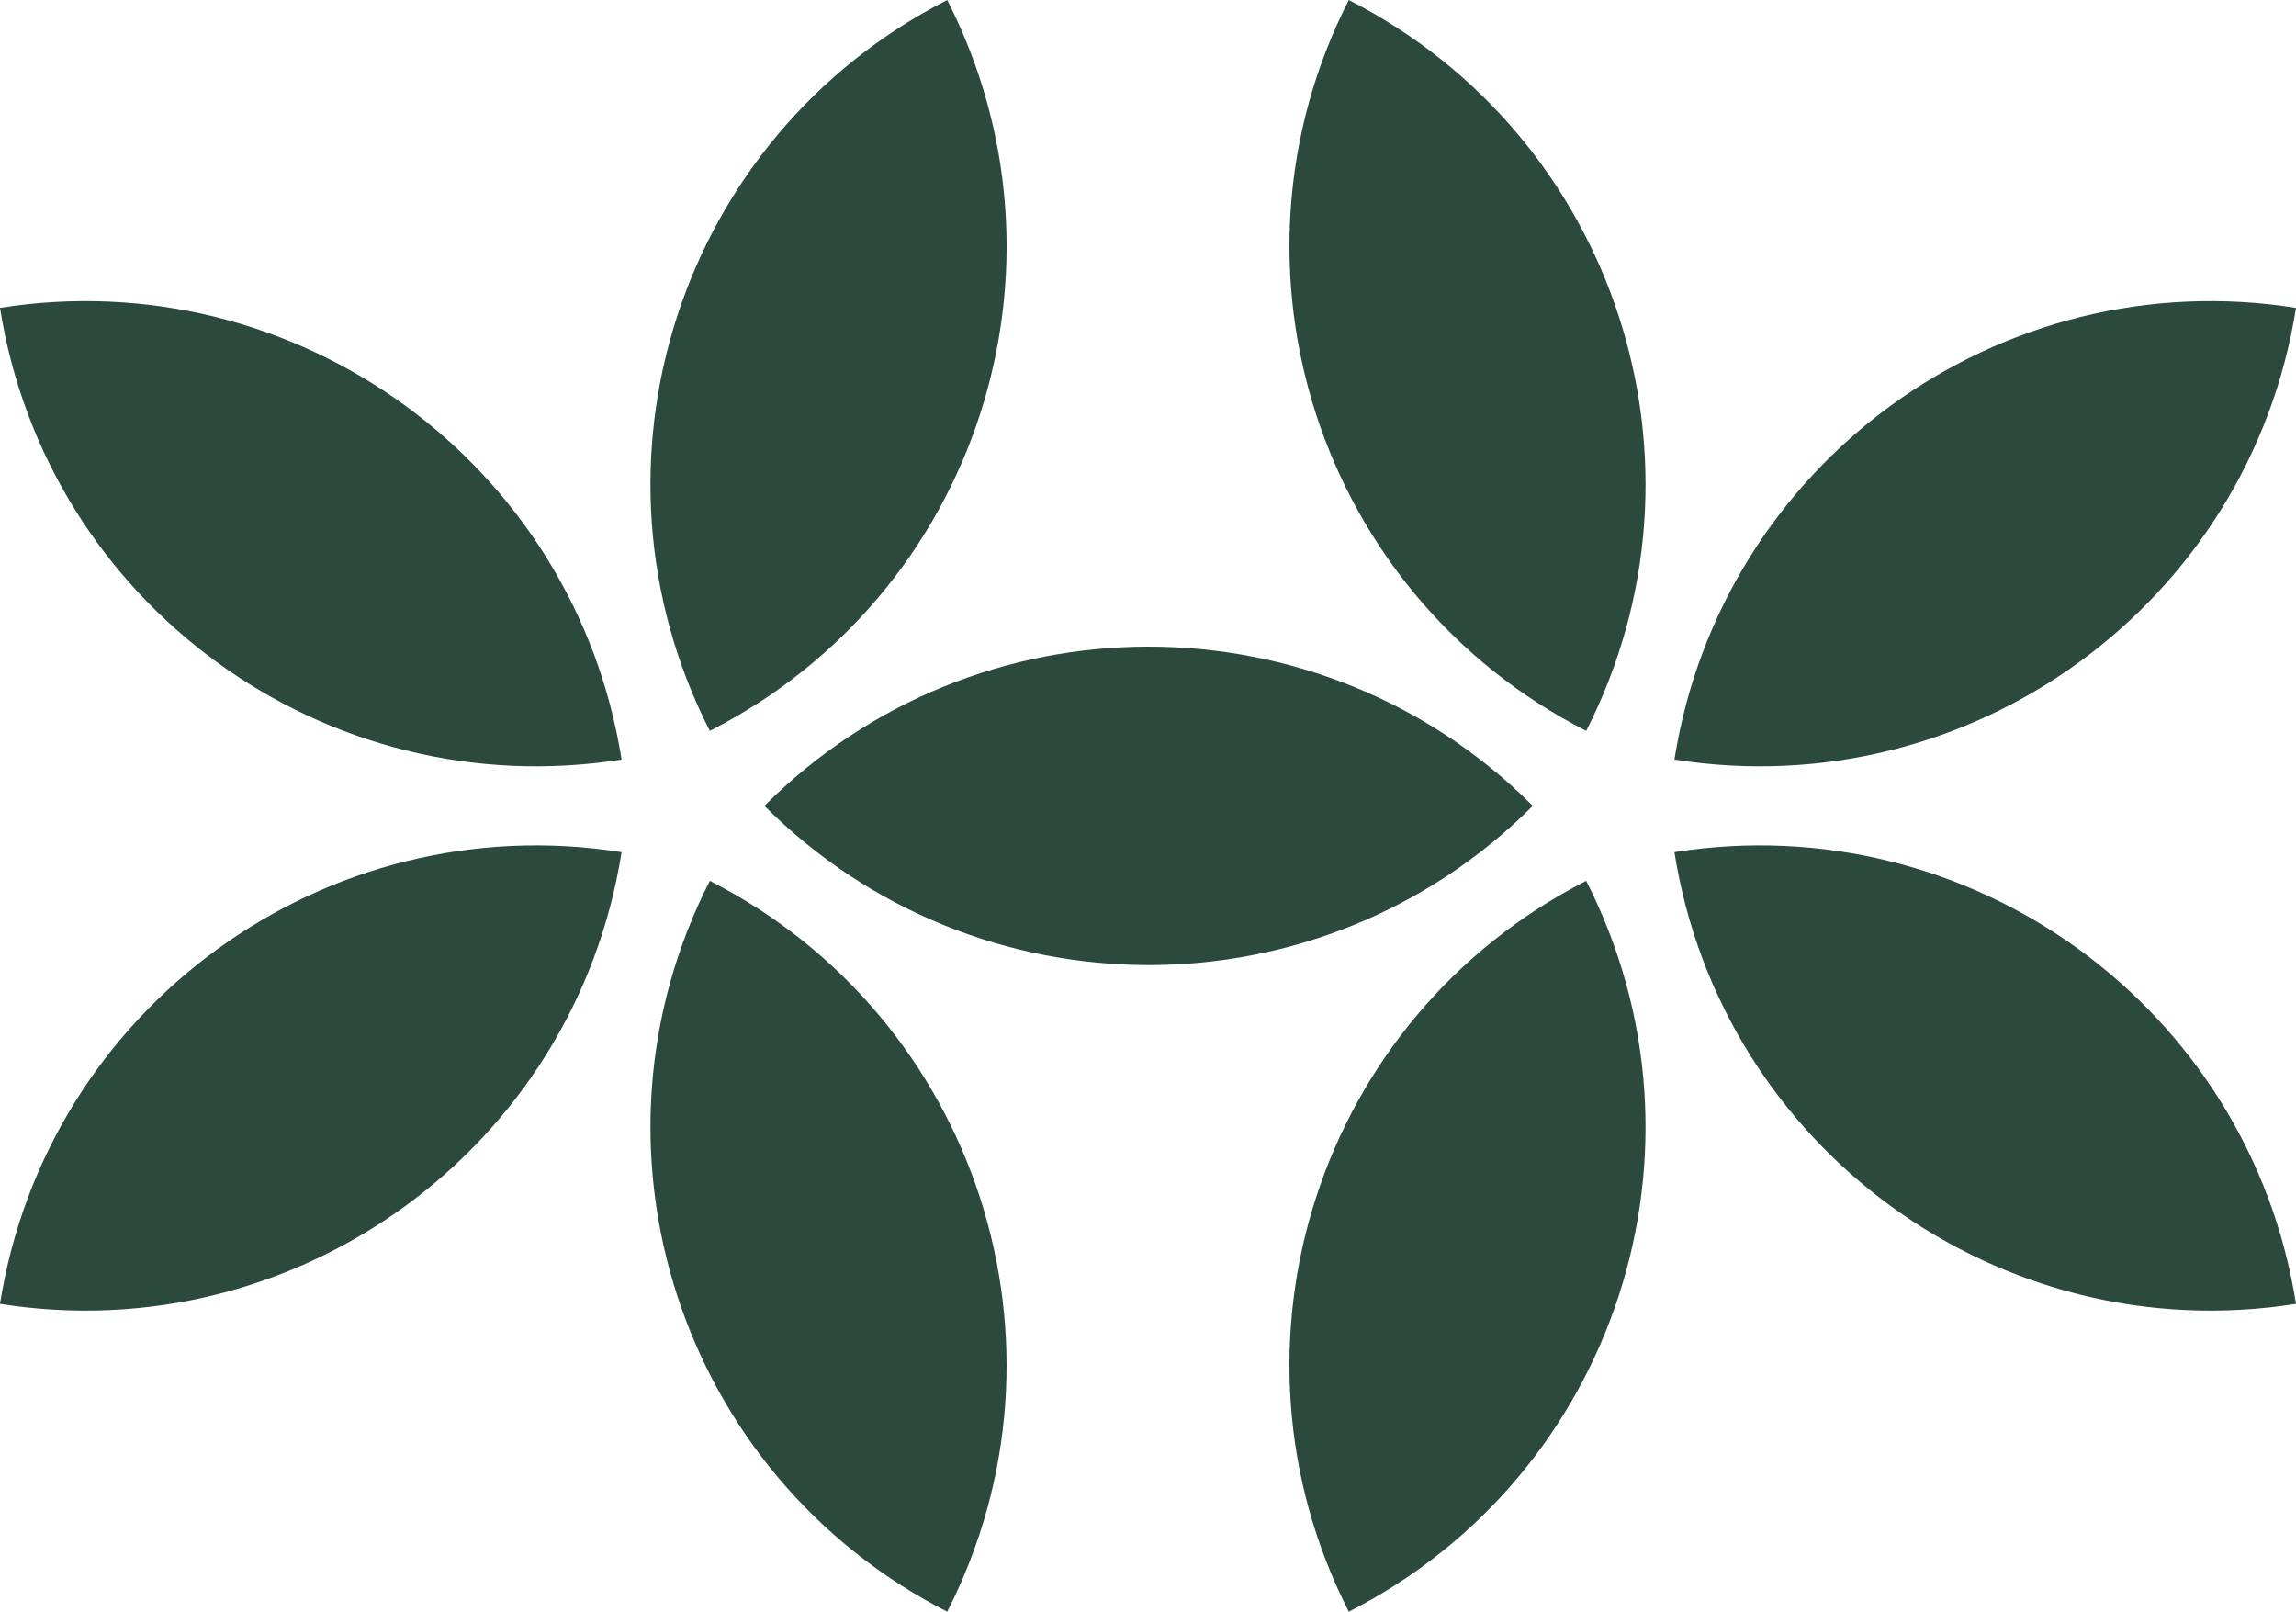
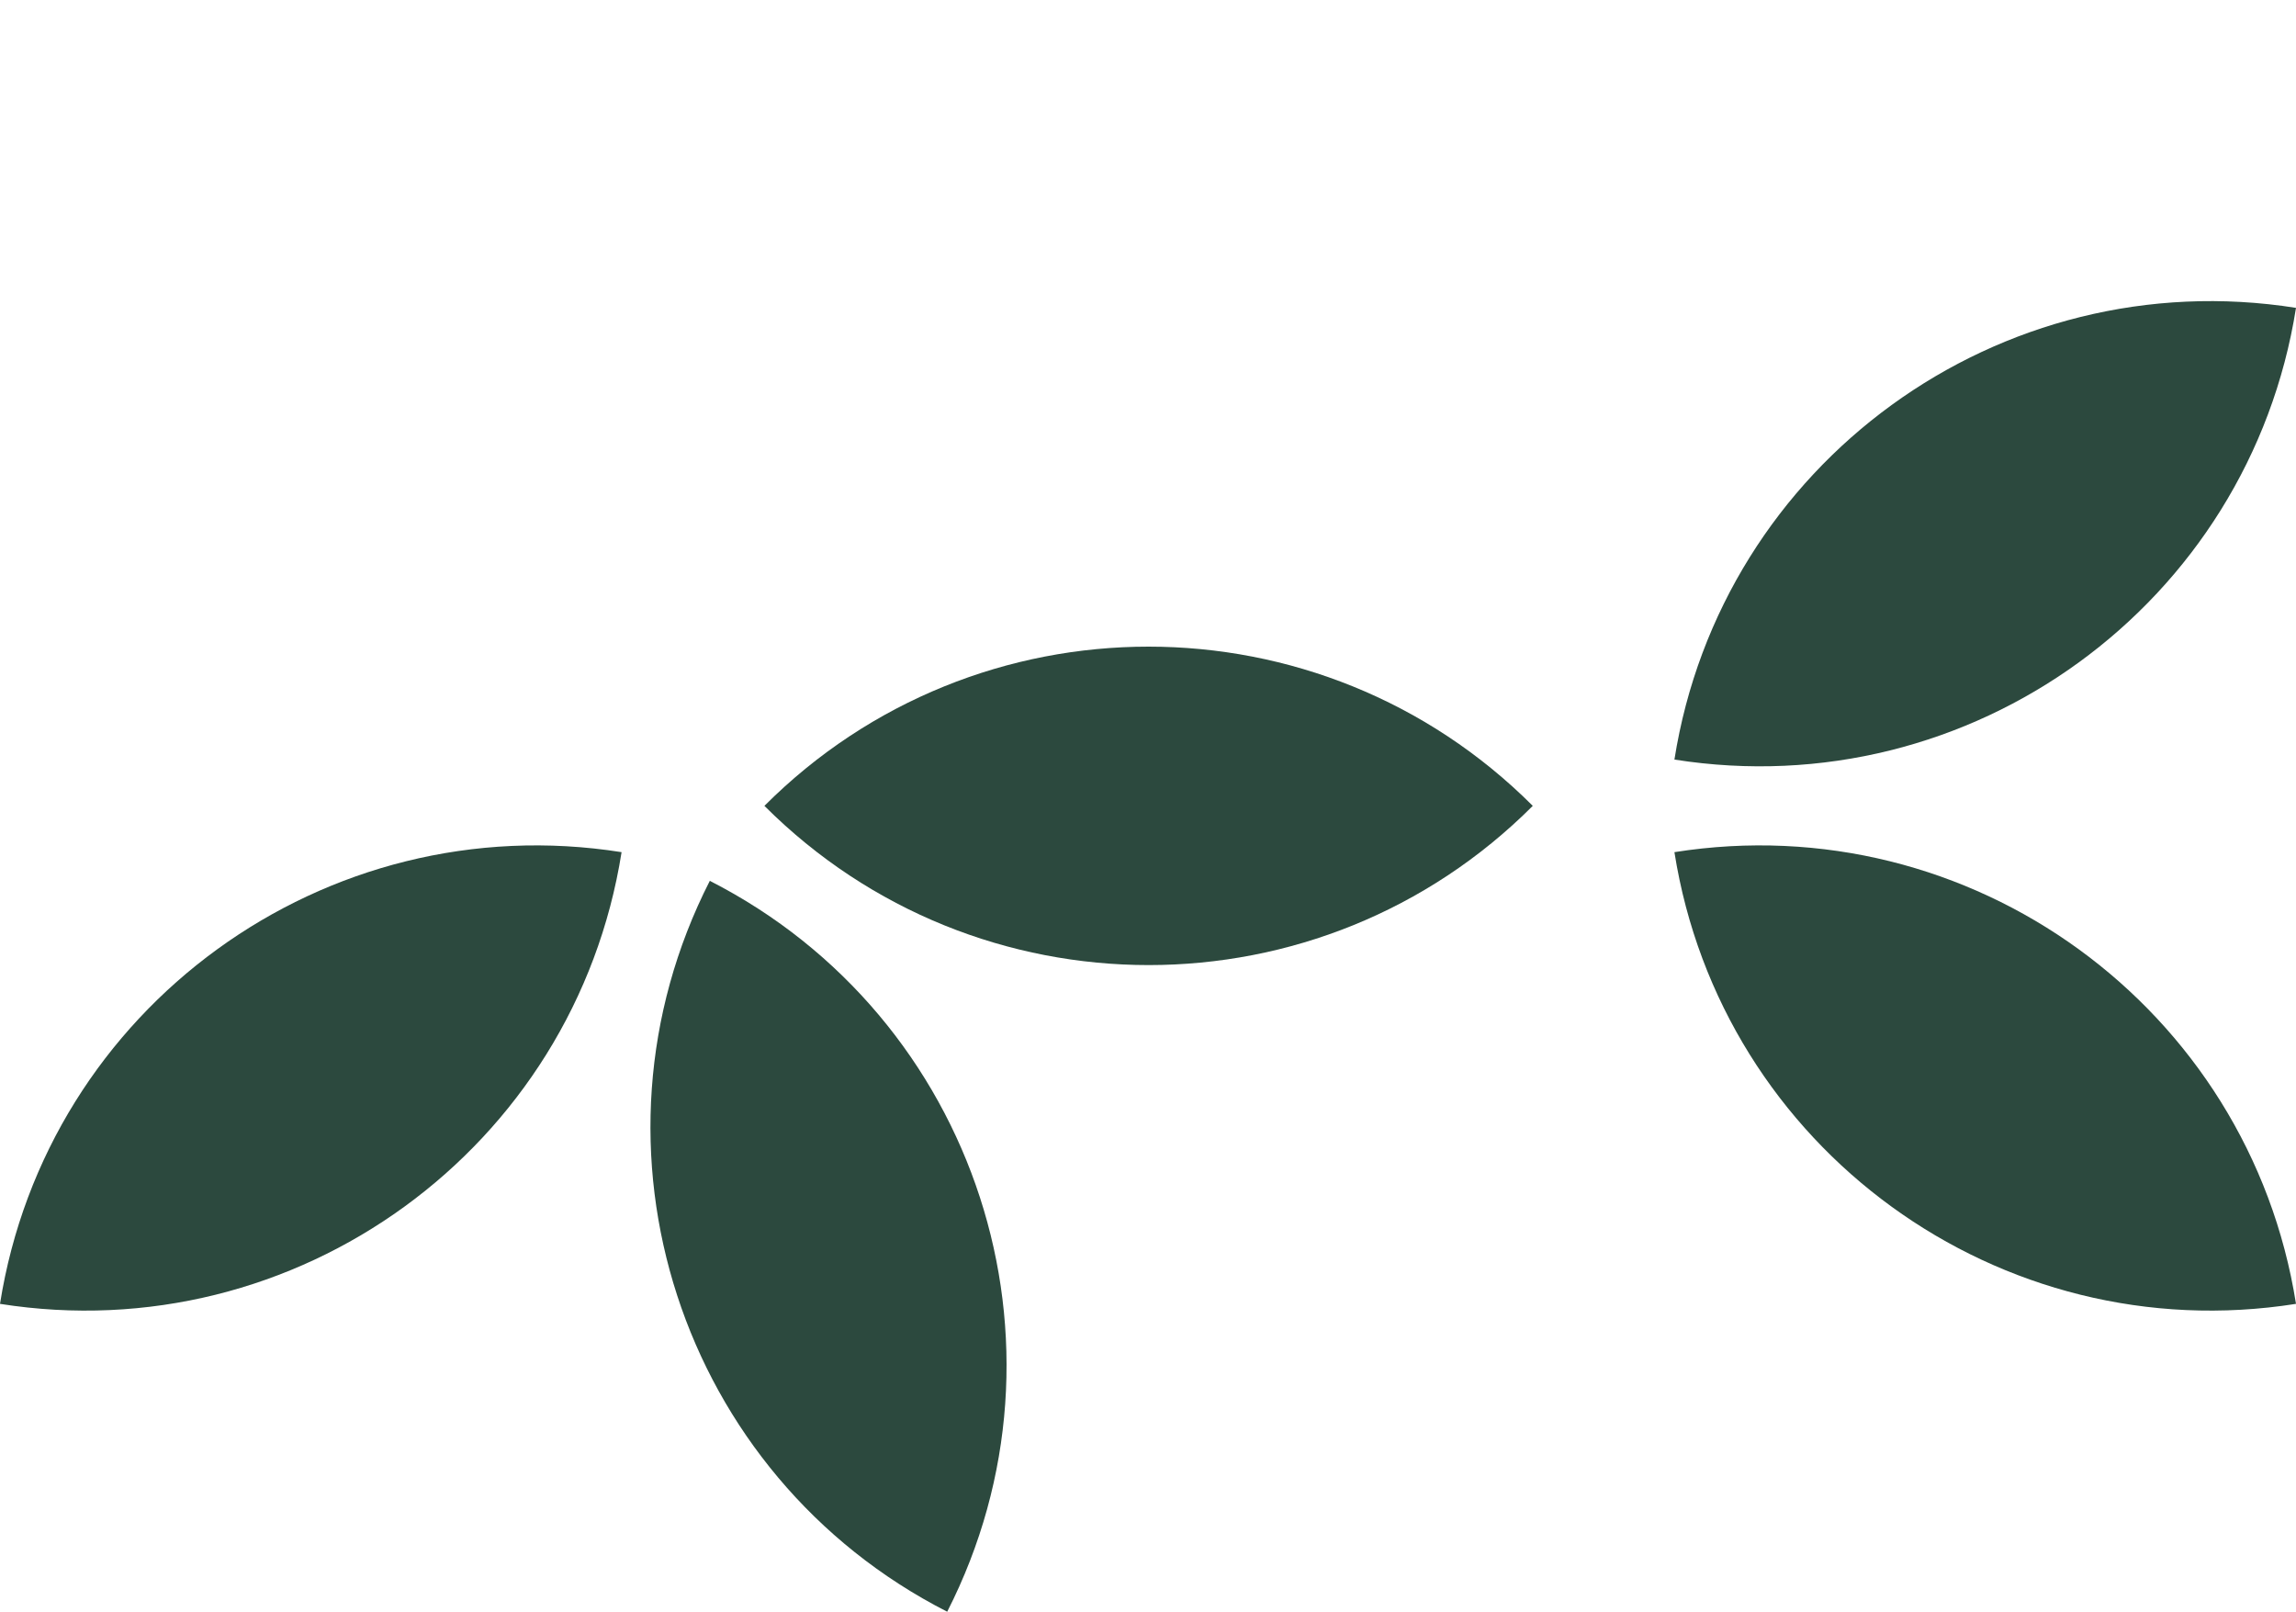
<svg xmlns="http://www.w3.org/2000/svg" id="_레이어_1" data-name="레이어 1" viewBox="0 0 116.06 81.46">
  <defs>
    <style>
      .cls-1 {
        fill: #2c493e;
      }
    </style>
  </defs>
  <g>
    <path class="cls-1" d="M77.48,40.73c-10.73-10.73-28.12-10.73-38.84,0,10.73,10.73,28.12,10.73,38.84,0Z" />
-     <path class="cls-1" d="M47.88,0c-13.51,6.89-18.89,23.42-12,36.94,13.52-6.89,18.89-23.42,12-36.94Z" />
-     <path class="cls-1" d="M0,15.56c2.37,14.98,16.44,25.2,31.42,22.83C29.05,23.41,14.98,13.19,0,15.56Z" />
    <path class="cls-1" d="M0,65.9c14.98,2.37,29.05-7.85,31.42-22.83-14.98-2.37-29.05,7.85-31.42,22.83Z" />
    <path class="cls-1" d="M47.88,81.46c6.89-13.51,1.51-30.05-12-36.94-6.89,13.51-1.51,30.05,12,36.94Z" />
  </g>
  <g>
-     <path class="cls-1" d="M68.18,81.46c13.51-6.89,18.89-23.42,12-36.94-13.51,6.89-18.89,23.42-12,36.94Z" />
    <path class="cls-1" d="M116.06,65.9c-2.37-14.98-16.44-25.2-31.42-22.83,2.37,14.98,16.44,25.2,31.42,22.83Z" />
    <path class="cls-1" d="M116.06,15.56c-14.98-2.37-29.05,7.85-31.42,22.83,14.98,2.37,29.05-7.85,31.42-22.83Z" />
-     <path class="cls-1" d="M68.18,0c-6.89,13.51-1.51,30.05,12,36.94,6.89-13.51,1.51-30.05-12-36.94Z" />
  </g>
</svg>